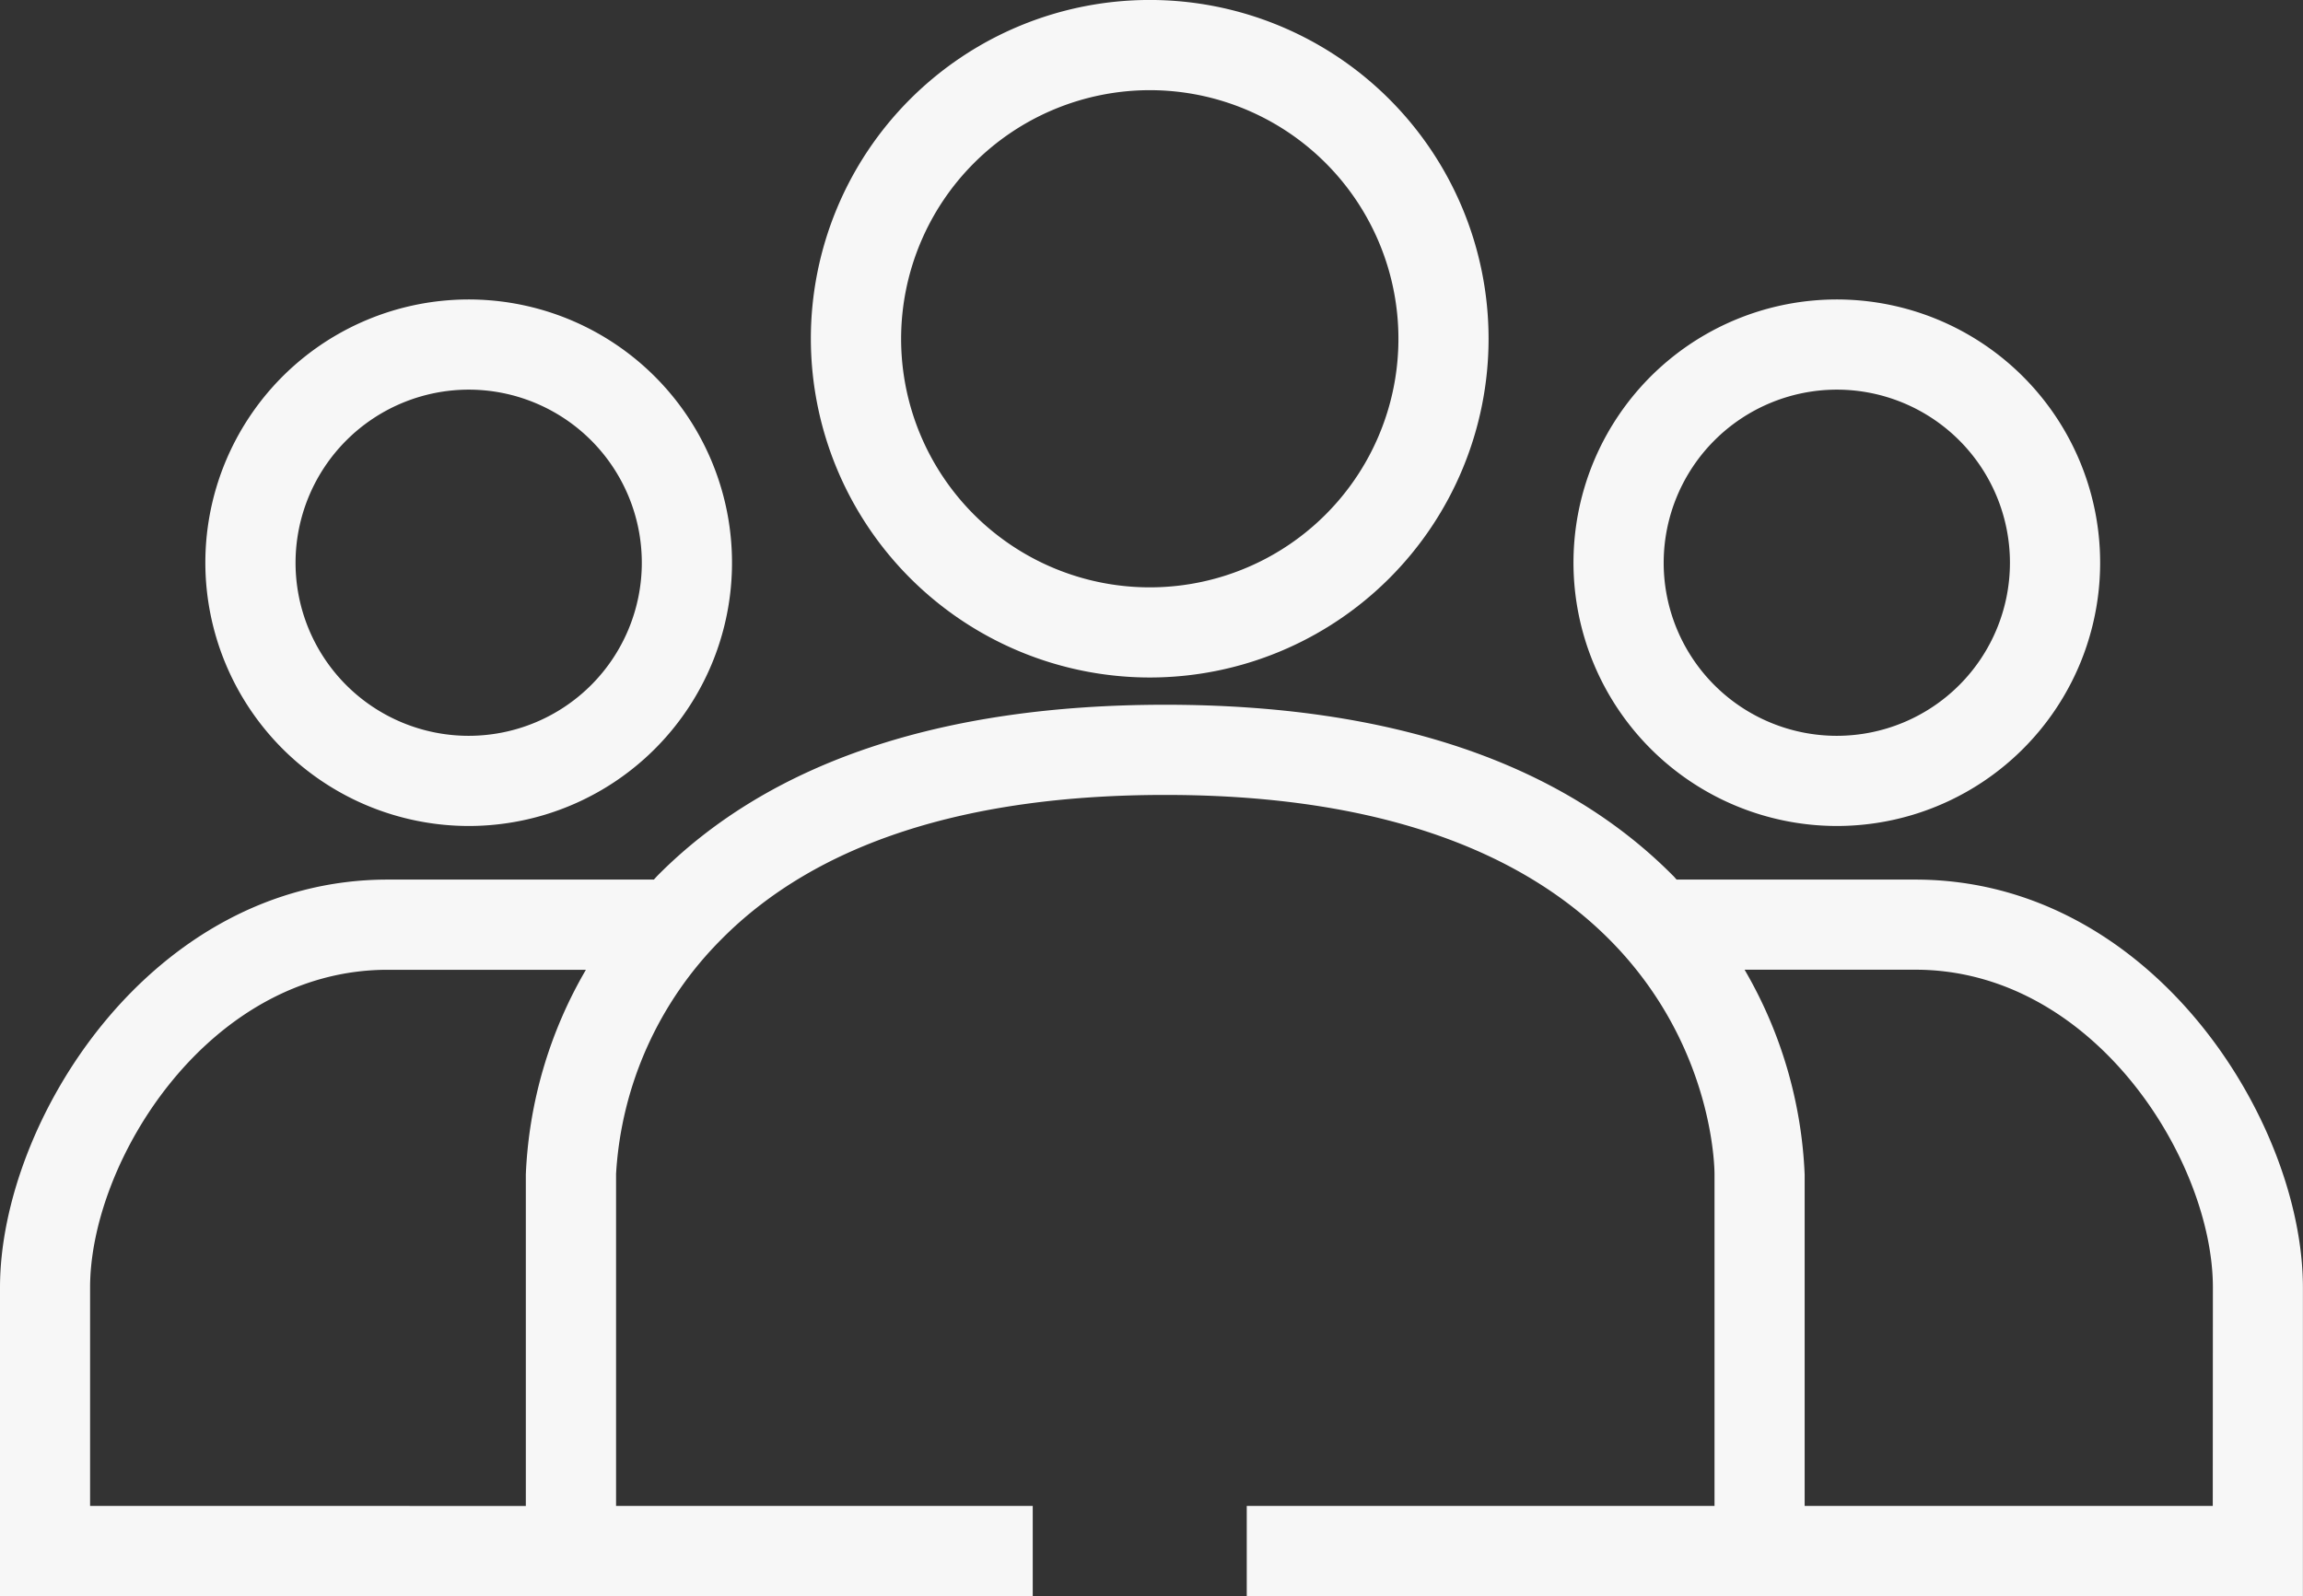
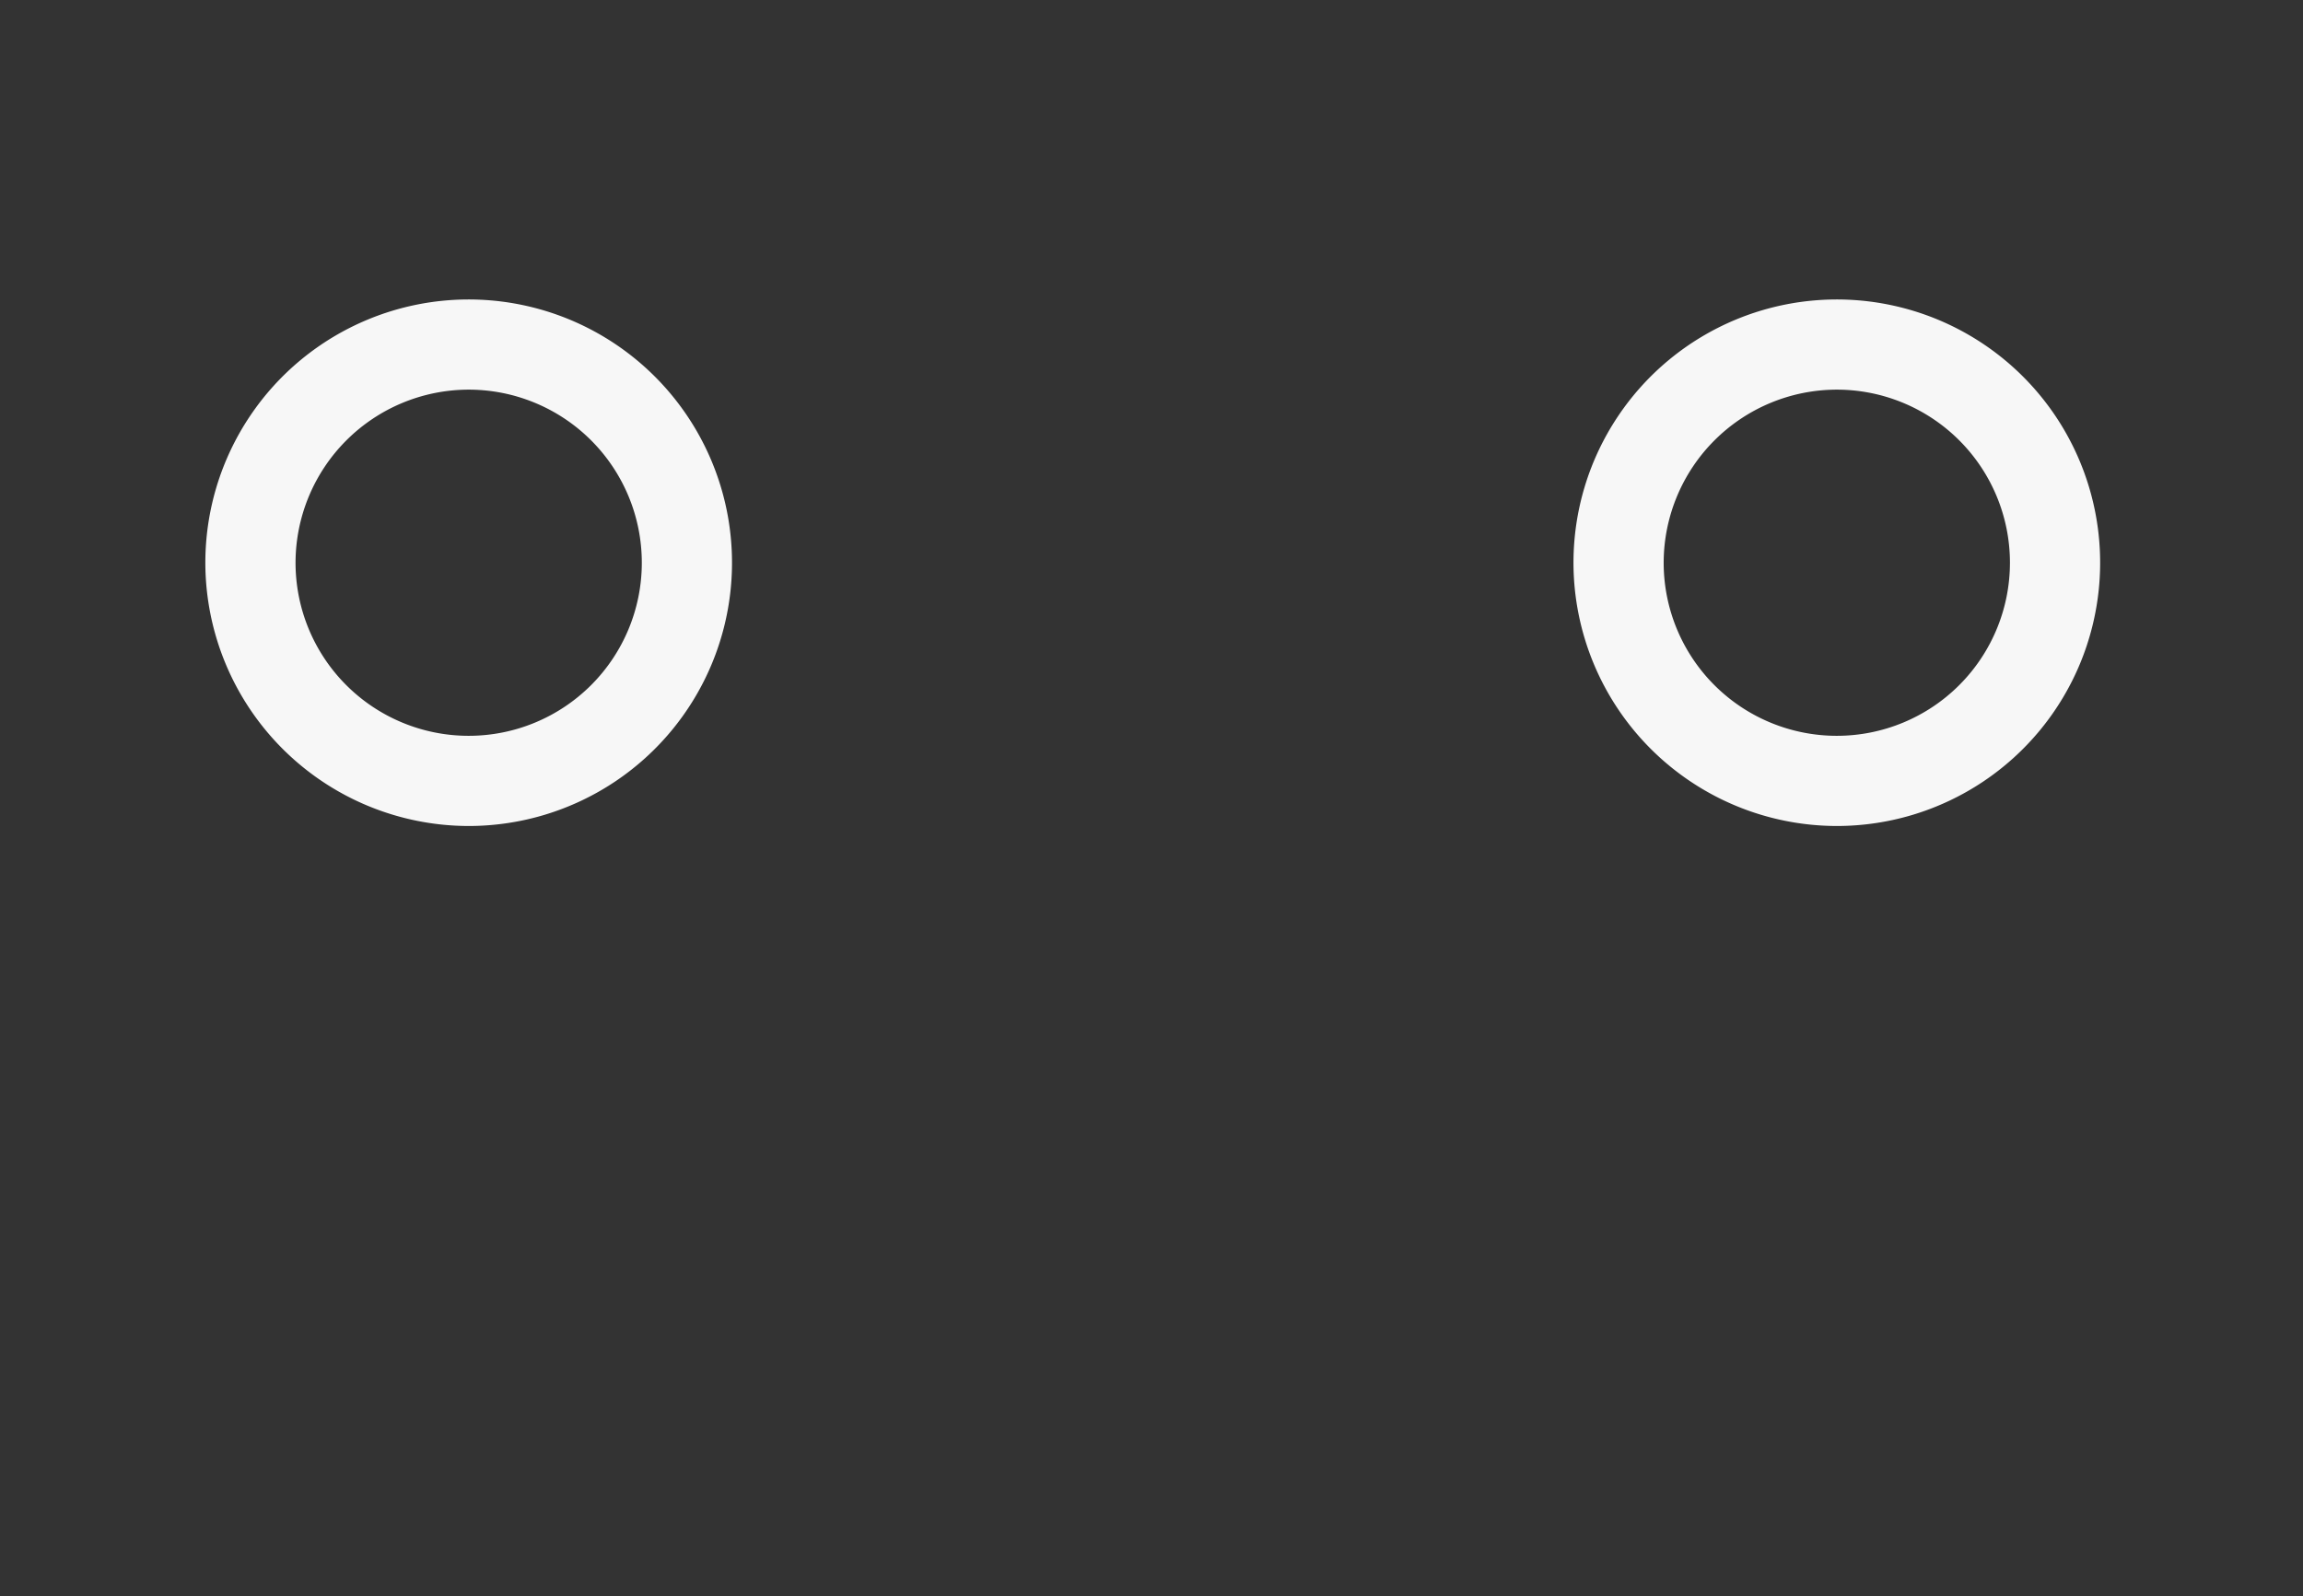
<svg xmlns="http://www.w3.org/2000/svg" id="Group_41125" data-name="Group 41125" width="80.503" height="55.809" viewBox="0 0 80.503 55.809">
  <rect x="0" y="0" width="80.503" height="55.809" fill="#333333" stroke="none" />
  <defs>
    <clipPath id="clip-path">
      <rect id="Rectangle_23376" data-name="Rectangle 23376" width="80.503" height="55.809" fill="#f7f7f7" />
    </clipPath>
  </defs>
  <g id="Group_41124" data-name="Group 41124" clip-path="url(#clip-path)">
-     <path id="Path_2068" data-name="Path 2068" d="M56.791,23.689A11.845,11.845,0,1,0,44.945,11.845,11.857,11.857,0,0,0,56.791,23.689m0-20.536A8.692,8.692,0,1,1,48.1,11.845a8.7,8.7,0,0,1,8.693-8.692" transform="translate(-16.601)" fill="#f7f7f7" />
    <path id="Path_2069" data-name="Path 2069" d="M20.587,35.014a9.205,9.205,0,1,0-9.205-9.2,9.216,9.216,0,0,0,9.205,9.2m0-15.257a6.052,6.052,0,1,1-6.052,6.053,6.06,6.06,0,0,1,6.052-6.053" transform="translate(-4.204 -6.133)" fill="#f7f7f7" />
    <path id="Path_2070" data-name="Path 2070" d="M96.424,35.014a9.205,9.205,0,1,0-9.206-9.2,9.215,9.215,0,0,0,9.206,9.2m0-15.257a6.052,6.052,0,1,1-6.053,6.053,6.059,6.059,0,0,1,6.053-6.053" transform="translate(-32.216 -6.133)" fill="#f7f7f7" />
-     <path id="Path_2071" data-name="Path 2071" d="M66.952,45.188H58.607c-.045-.047-.084-.1-.131-.142-3.931-3.962-9.9-5.971-17.744-5.971s-13.815,2.009-17.745,5.972c-.046.047-.085.094-.13.141H13.551C5.279,45.188,0,53.636,0,59.452V70.242H36.1V67.089H21.535V55.477a12.648,12.648,0,0,1,3.691-8.21c3.316-3.343,8.534-5.039,15.506-5.039,18.962,0,19.2,12.715,19.2,13.261v11.6H43.581v3.153H80.5V59.452c0-5.816-5.279-14.264-13.551-14.264m-63.8,21.9V59.452c0-4.423,4.147-11.11,10.4-11.11h6.932a15.475,15.475,0,0,0-2.1,7.148v11.6Zm74.2,0H63.083V55.5a15.48,15.48,0,0,0-2.1-7.161h5.97c6.251,0,10.4,6.687,10.4,11.11Z" transform="translate(0 -14.433)" fill="#f7f7f7" />
  </g>
</svg>